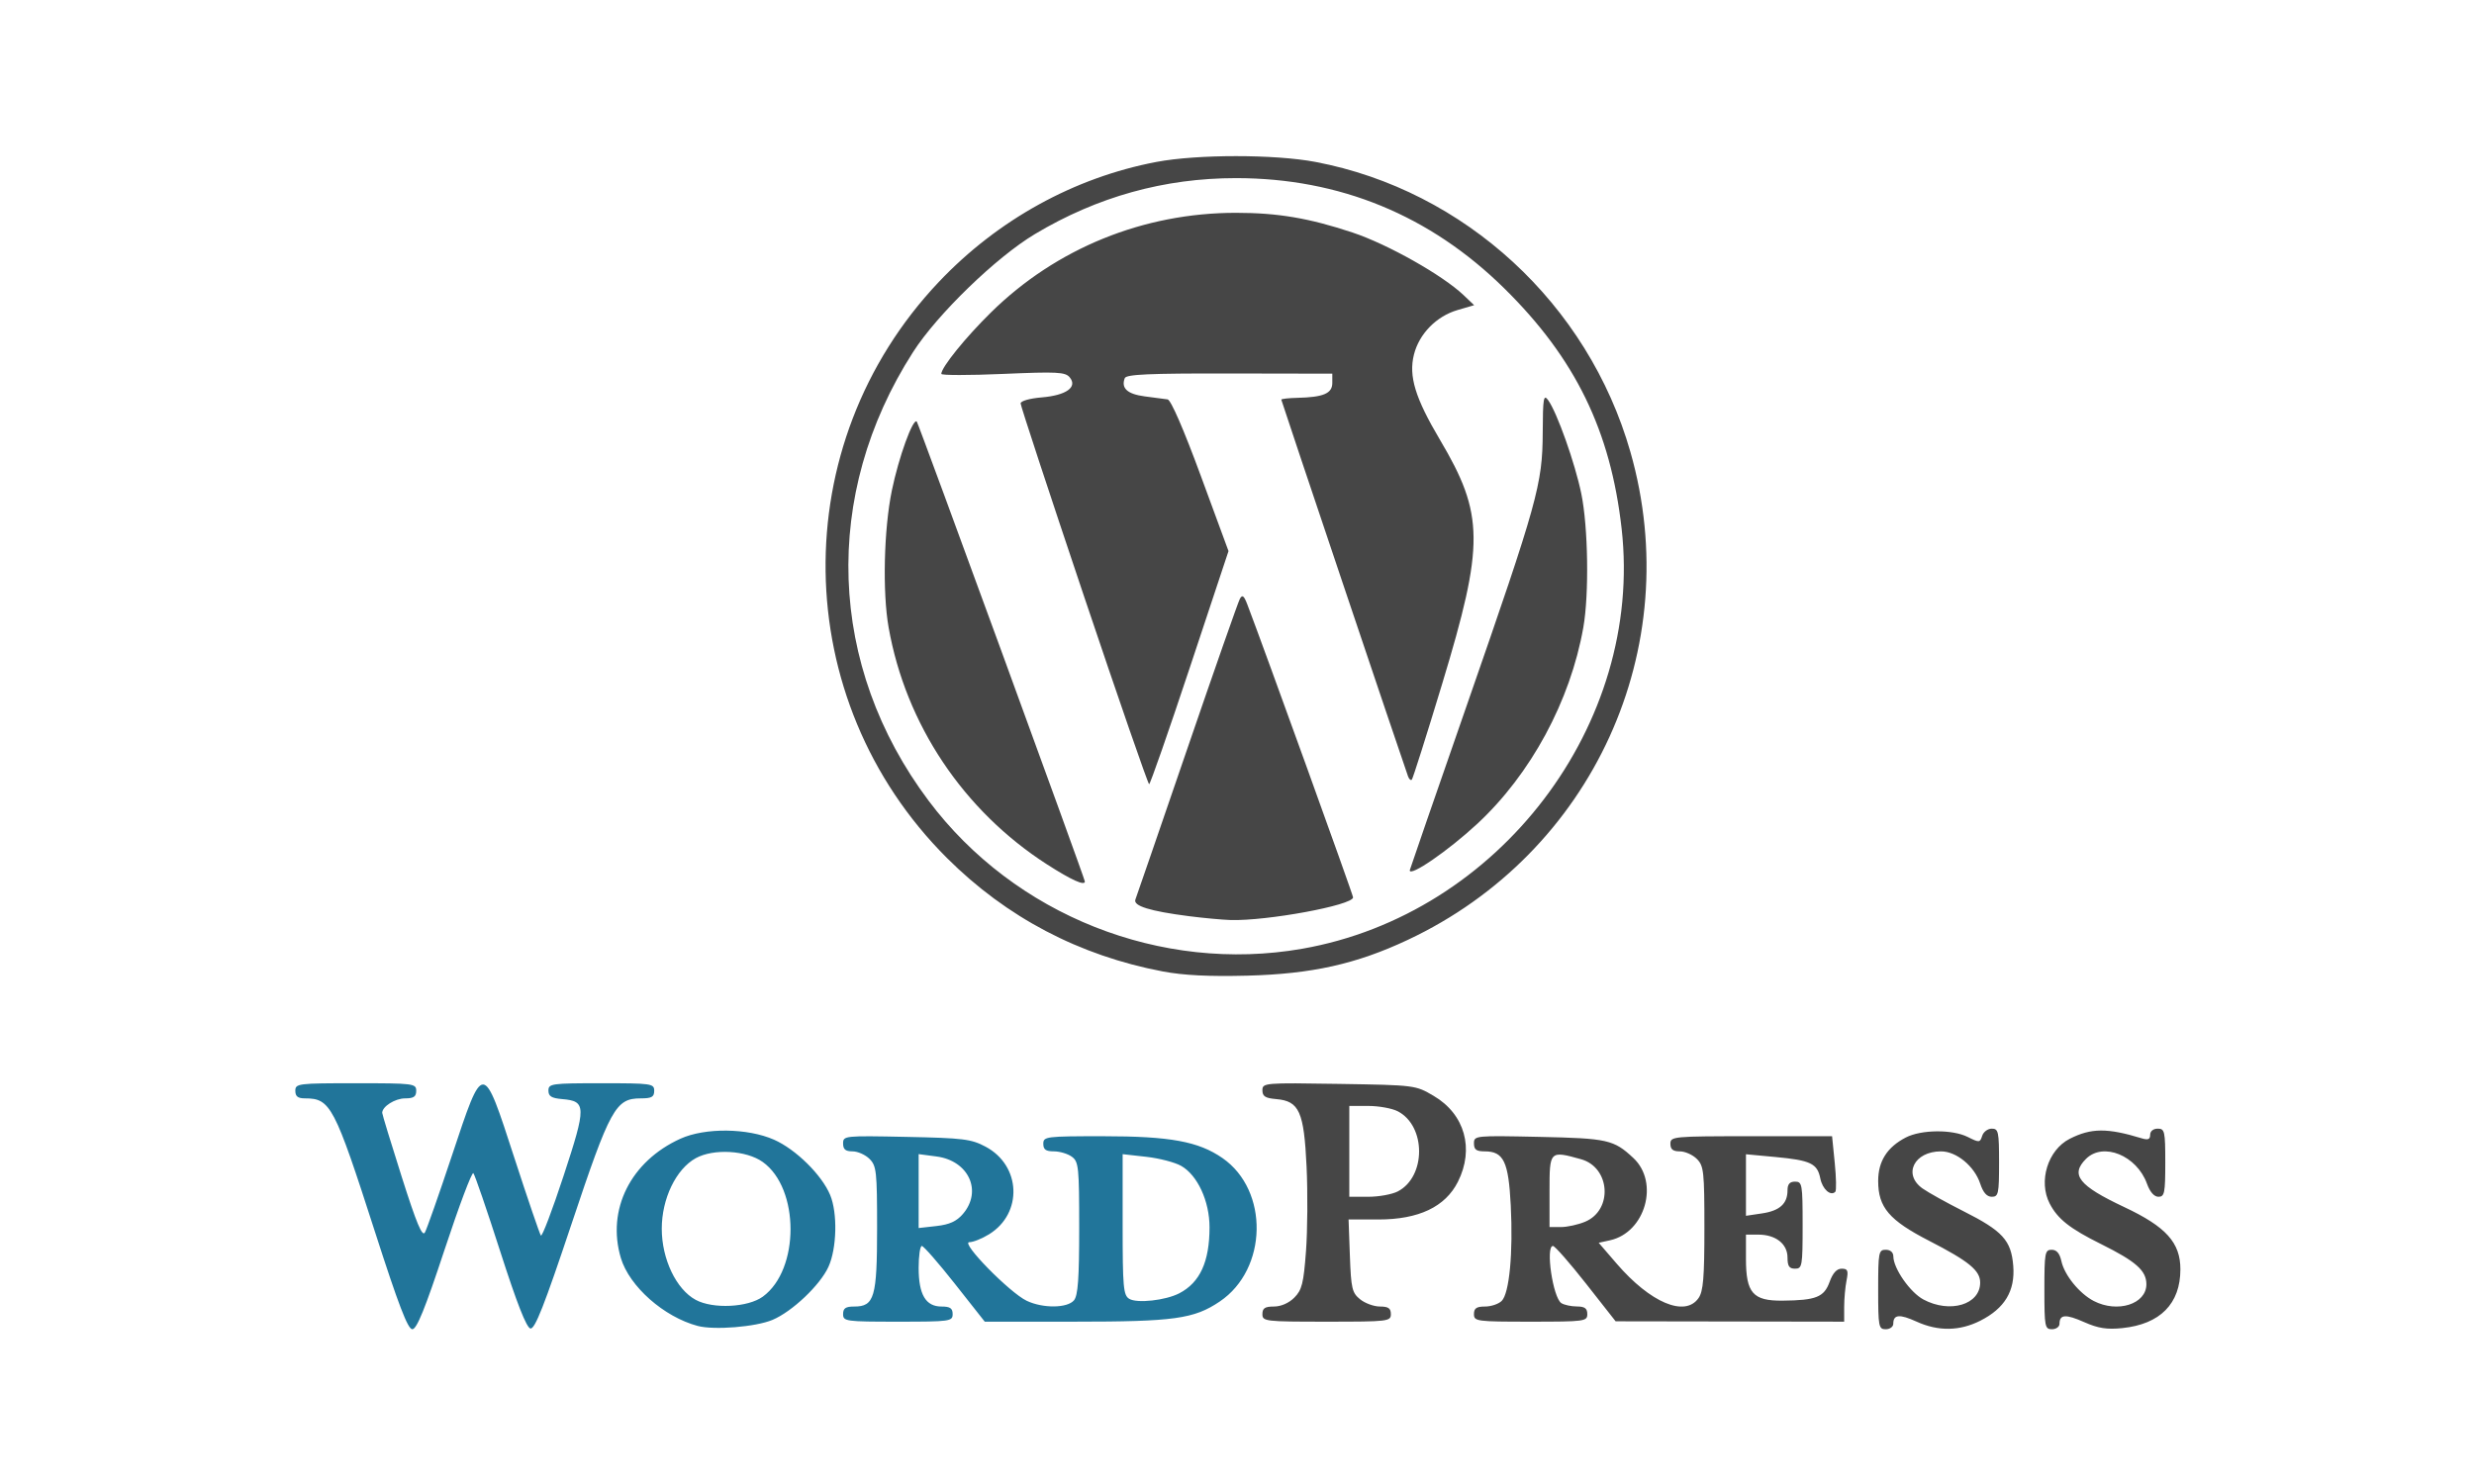
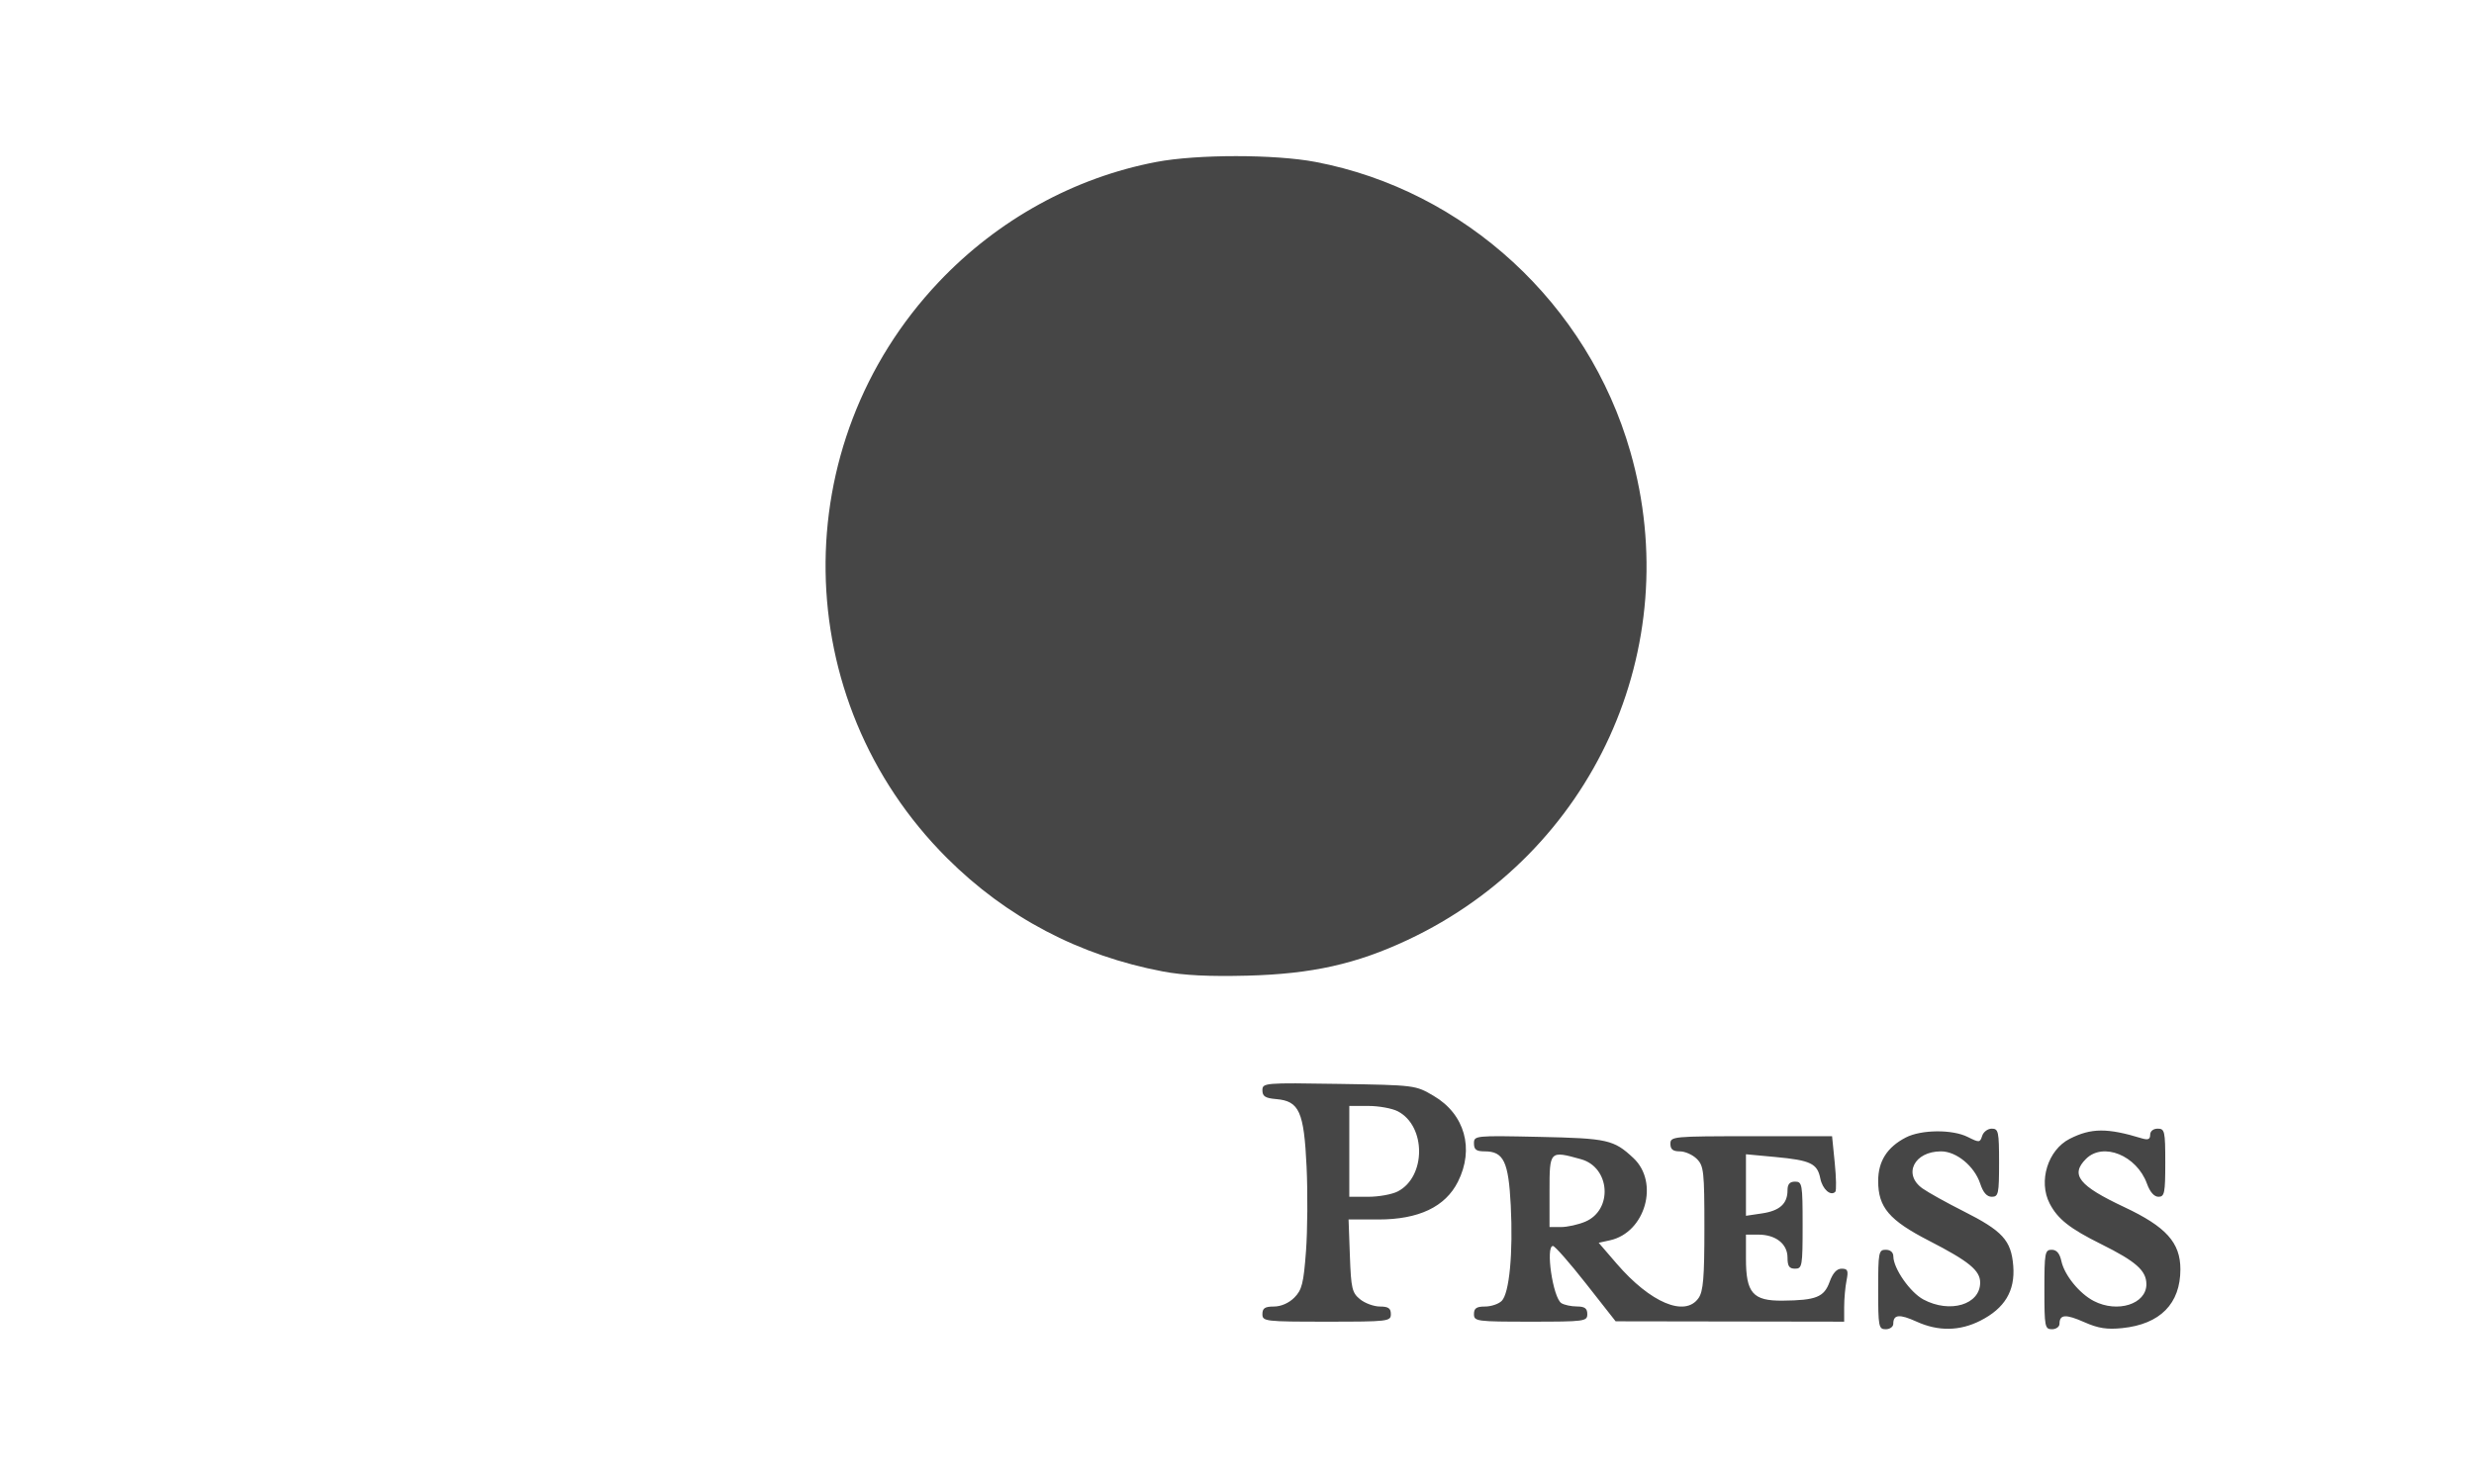
<svg xmlns="http://www.w3.org/2000/svg" width="640" height="384" viewBox="0 0 640 384">
  <title>Wordpress Logo</title>
  <g fill="none">
-     <path d="M249.095 314.126c5.09-5.93 1.5-13.77-6.808-14.872l-4.642-.615v19.128l4.61-.52c3.377-.382 5.205-1.216 6.84-3.12zm55.97 20.53c5.354-2.775 7.828-8.172 7.828-17.082 0-6.756-3.102-13.479-7.33-15.887-1.612-.918-5.68-1.977-9.04-2.352l-6.107-.683v18.196c0 16.28.18 18.304 1.71 19.235 2.014 1.224 9.393.41 12.938-1.427zm-86.965 5.38c0-1.514.651-1.958 2.876-1.958 5.225 0 5.919-2.378 5.919-20.294 0-14.635-.16-16.101-1.954-17.9-1.075-1.077-3.054-1.958-4.398-1.958-1.825 0-2.443-.517-2.443-2.041 0-2.001.323-2.035 16.369-1.705 14.728.302 16.783.557 20.502 2.54 9.18 4.897 9.674 17.226.905 22.656-1.823 1.13-4.13 2.054-5.128 2.054-2.364 0 10.43 13.06 14.855 15.164 4.196 1.996 10.527 1.925 12.234-.135 1.023-1.236 1.34-5.66 1.34-18.686 0-15.764-.144-17.173-1.896-18.457-1.044-.765-3.132-1.39-4.642-1.39-2.094 0-2.745-.465-2.745-1.959 0-1.876.651-1.958 15.43-1.958 17.373 0 24.716 1.344 30.936 5.664 12.07 8.384 11.685 28.725-.705 37.096-6.682 4.516-11.804 5.227-37.647 5.225h-23.161l-7.724-9.792c-4.248-5.386-8.096-9.792-8.55-9.792-.456 0-.828 2.546-.828 5.658 0 6.923 1.826 10.011 5.919 10.011 2.224 0 2.876.444 2.876 1.959 0 1.868-.652 1.958-14.17 1.958-13.519 0-14.17-.09-14.17-1.958v-.001zm-20.754-4.527c9.558-6.978 9.538-28.004-.033-34.834-4.251-3.033-12.734-3.515-17.326-.983-5.1 2.812-8.795 10.48-8.795 18.246 0 7.868 3.74 15.7 8.795 18.42 4.474 2.406 13.506 1.965 17.36-.849zm-16.87 7.588c-8.728-2.322-17.67-10.227-19.862-17.56-3.738-12.504 2.523-25.05 15.414-30.887 6.384-2.89 17.345-2.772 24.215.263 5.631 2.487 12.342 9.101 14.511 14.303 1.944 4.663 1.728 13.828-.437 18.58-2.16 4.737-9.369 11.579-14.475 13.735-4.325 1.827-15.107 2.698-19.366 1.566zm-83.477-24.36c-10.503-32.634-11.492-34.521-18.093-34.521-1.856 0-2.507-.51-2.507-1.96 0-1.876.651-1.958 15.636-1.958 14.984 0 15.636.082 15.636 1.959 0 1.513-.652 1.959-2.862 1.959-2.605 0-5.932 2.098-5.935 3.742 0 .365 2.28 7.845 5.068 16.621 3.813 12.001 5.295 15.553 5.98 14.327.5-.896 3.642-9.839 6.982-19.873 8.2-24.634 7.958-24.643 16.155.569 3.465 10.659 6.553 19.705 6.862 20.102.31.398 2.953-6.557 5.876-15.454 5.912-17.996 5.888-19.316-.357-19.849-2.773-.236-3.566-.726-3.566-2.203 0-1.79.794-1.9 13.682-1.9 13.03 0 13.681.093 13.681 1.959 0 1.593-.651 1.959-3.495 1.959-6.49 0-7.884 2.536-17.93 32.612-7.021 21.018-9.438 27.159-10.597 26.931-1.02-.2-3.522-6.583-7.792-19.881-3.46-10.773-6.595-19.91-6.968-20.304-.373-.394-3.73 8.53-7.46 19.831-5.03 15.239-7.183 20.549-8.332 20.549-1.162 0-3.57-6.281-9.664-25.217z" fill="#21759A" />
-     <path d="M410.053 316.138c7.247-3.034 6.519-14.07-1.067-16.18-8.108-2.256-8.14-2.223-8.14 8.25v9.304h2.962c1.63 0 4.44-.618 6.245-1.374zM381.3 340.037c0-1.513.652-1.959 2.862-1.959 1.574 0 3.518-.657 4.319-1.46 1.979-1.983 2.964-12.403 2.337-24.714-.577-11.341-1.848-13.978-6.738-13.978-2.172 0-2.78-.45-2.78-2.056 0-2.022.272-2.05 16.858-1.694 17.745.38 19.304.73 24.383 5.476 6.767 6.322 3.086 19.275-6.048 21.285l-2.926.644 4.633 5.38c8.743 10.151 17.703 13.931 21.191 8.94 1.226-1.753 1.521-5.274 1.521-18.117 0-14.635-.16-16.101-1.954-17.9-1.075-1.077-3.054-1.958-4.398-1.958-1.791 0-2.443-.522-2.443-1.959 0-1.897.652-1.958 20.912-1.958h20.911l.693 6.913c.381 3.802.445 7.162.142 7.466-1.214 1.216-3.324-.669-3.883-3.47-.77-3.857-2.506-4.682-11.656-5.536l-7.574-.707v15.923l4.153-.618c4.573-.68 6.597-2.508 6.597-5.958 0-1.609.564-2.261 1.954-2.261 1.841 0 1.955.652 1.955 11.262 0 10.609-.114 11.262-1.955 11.262-1.512 0-1.954-.653-1.954-2.883 0-3.533-3.05-5.931-7.547-5.931h-3.203v6.257c0 8.844 1.793 10.9 9.444 10.828 8.693-.08 10.768-.906 12.19-4.846.829-2.298 1.854-3.425 3.116-3.425 1.584 0 1.784.48 1.27 3.06-.337 1.683-.612 4.768-.612 6.856v3.794l-29.561-.047-29.562-.047-7.658-9.746c-4.212-5.36-8.06-9.747-8.551-9.747-1.984 0-.015 13.405 2.174 14.794.732.465 2.54.852 4.018.86 2.031.011 2.688.494 2.688 1.974 0 1.872-.652 1.959-14.66 1.959-14.006 0-14.658-.087-14.658-1.959zm-19.706-31.745c7.35-3.808 7.35-16.924 0-20.732-1.47-.762-4.894-1.386-7.608-1.386h-4.935v23.504h4.935c2.714 0 6.138-.624 7.608-1.386zm-35.02 31.745c0-1.53.652-1.959 2.976-1.959 1.821 0 3.868-.893 5.273-2.301 1.97-1.975 2.4-3.679 3.023-11.997.4-5.332.469-15.178.154-21.88-.672-14.268-1.894-16.99-7.858-17.499-2.824-.24-3.568-.715-3.568-2.275 0-1.922.503-1.964 19.79-1.655 19.735.316 19.802.324 24.52 3.104 8.04 4.735 10.56 13.682 6.263 22.223-3.267 6.491-10.142 9.756-20.548 9.756h-7.737l.339 9.39c.306 8.475.564 9.575 2.646 11.263 1.269 1.03 3.577 1.871 5.13 1.871 2.172 0 2.824.452 2.824 1.959 0 1.882-.652 1.958-16.613 1.958-15.962 0-16.614-.076-16.614-1.958zm202.29-6.366c0-9.488.146-10.283 1.877-10.283 1.295 0 2.079.92 2.526 2.962.795 3.624 4.65 8.367 8.37 10.294 6.141 3.183 13.613.808 13.613-4.327 0-3.529-2.686-5.91-11.727-10.398-8.066-4.003-11.211-6.484-13.285-10.479-2.994-5.766-.484-13.89 5.18-16.763 5.545-2.814 9.707-2.843 18.61-.13 1.65.502 2.2.274 2.2-.914 0-.93.806-1.583 1.954-1.583 1.81 0 1.955.653 1.955 8.814 0 7.833-.196 8.814-1.759 8.814-1.117 0-2.202-1.232-2.977-3.38-2.639-7.312-11.356-10.854-15.787-6.413-4.102 4.111-1.862 6.924 9.929 12.47 10.802 5.079 14.503 9.185 14.503 16.093 0 8.9-5.23 14.198-15.013 15.21-3.992.413-6.244.062-9.847-1.535-4.812-2.133-6.412-2.028-6.412.42 0 .776-.88 1.411-1.955 1.411-1.83 0-1.954-.653-1.954-10.283zm-42.998 0c0-9.63.124-10.283 1.954-10.283 1.204 0 1.96.659 1.97 1.714.03 3.144 4.341 9.323 7.787 11.16 6.862 3.659 14.674 1.327 14.674-4.379 0-3.131-2.919-5.522-13.192-10.805-10.349-5.32-13.193-8.66-13.193-15.49 0-5.103 2.312-8.743 7.146-11.248 3.988-2.067 12.052-2.136 16.027-.138 2.974 1.495 3.171 1.48 3.73-.287.325-1.025 1.441-1.865 2.48-1.865 1.727 0 1.889.755 1.889 8.814 0 8.042-.165 8.814-1.88 8.814-1.276 0-2.236-1.087-2.996-3.396-1.485-4.51-6.147-8.356-10.13-8.356-6.963 0-9.932 5.959-4.784 9.604 1.478 1.047 6.206 3.676 10.506 5.843 10.202 5.141 12.426 7.574 12.954 14.17.52 6.48-2.195 11.002-8.527 14.208-5.344 2.705-10.88 2.781-16.497.226-4.407-2.003-6.01-1.852-6.01.566 0 .776-.879 1.411-1.954 1.411-1.83 0-1.954-.653-1.954-10.283zM280.394 154.198c-9.006-26.79-16.372-49.205-16.37-49.811.004-.63 2.332-1.296 5.43-1.554 6.373-.53 9.363-2.663 7.272-5.189-1.15-1.387-3.237-1.495-17.263-.888-8.775.38-15.955.376-15.955-.008 0-1.684 6.27-9.444 12.868-15.925 16.89-16.593 39.427-25.754 63.358-25.754 10.827 0 18.92 1.369 30.15 5.099 9.103 3.023 23.313 11.04 28.753 16.22l2.712 2.583-4.3 1.257c-5.47 1.598-9.926 6.152-11.275 11.52-1.405 5.593.315 11.226 6.737 22.066 11.446 19.318 11.517 26.974.587 63.06-4.062 13.407-7.605 24.597-7.875 24.868-.27.27-.712-.123-.983-.873-1.496-4.138-32.78-97.15-32.78-97.459 0-.203 1.87-.413 4.154-.466 6.754-.159 9.04-1.134 9.04-3.857V96.69l-26.604-.048c-20.879-.038-26.708.224-27.088 1.217-.994 2.595.675 4.118 5.16 4.708l5.93.781c.84.112 4.168 7.779 8.562 19.717l7.188 19.534-10.016 30.167c-5.51 16.591-10.242 30.16-10.517 30.153-.276-.007-7.87-21.931-16.875-48.72zm84.293 71.004c0-.14 6.665-19.42 14.81-42.845 18.3-52.622 19.53-57.042 19.591-70.442.041-8.93.217-9.99 1.393-8.38 2.298 3.15 6.958 16.283 8.585 24.193 1.776 8.639 2.04 26.054.525 34.627-3.367 19.05-13.584 37.965-27.461 50.84-7.45 6.911-17.443 13.79-17.443 12.007zm-93.816-1.52c-21.642-13.917-36.559-36.231-40.994-61.327-1.613-9.122-1.228-25.41.837-35.436 1.766-8.575 5.468-18.815 6.447-17.834.418.419 43.483 118.289 43.483 119.014 0 1.194-3.52-.397-9.773-4.418zm36.683 13.384c-10.11-1.299-14.47-2.654-13.839-4.301.292-.763 6.312-18.253 13.378-38.868 7.065-20.616 13.209-38.144 13.652-38.952.63-1.148 1.05-.827 1.928 1.47 4.356 11.404 27.355 75.124 27.355 75.789 0 2.026-22.361 6.155-31.735 5.86-2.164-.069-6.996-.518-10.74-.998zm29.274 8.44c50.939-8.902 88.356-58.085 82.676-108.674-2.849-25.372-11.99-44.111-30.337-62.191-19.214-18.934-42.601-28.55-69.433-28.55-18.535 0-35.844 4.813-51.977 14.456-10.041 6-25.285 20.766-31.578 30.586-23.646 36.899-22.109 81.196 4.028 116.045 22.25 29.668 60.15 44.702 96.62 38.328zm-35.999 5.87c-21.624-4.093-40.465-13.997-55.866-29.364-41.047-40.958-41.965-106.99-2.073-149.083 15.243-16.085 35.015-26.987 56.273-31.028 10.517-1.999 30.624-1.999 41.141 0 38.613 7.34 70.508 36.717 81.462 75.03 14.502 50.718-9.712 103.79-57.618 126.287-13.3 6.246-24.799 8.808-41.483 9.242-9.83.255-16.518-.076-21.836-1.083z" fill="#464646" />
+     <path d="M410.053 316.138c7.247-3.034 6.519-14.07-1.067-16.18-8.108-2.256-8.14-2.223-8.14 8.25v9.304h2.962c1.63 0 4.44-.618 6.245-1.374zM381.3 340.037c0-1.513.652-1.959 2.862-1.959 1.574 0 3.518-.657 4.319-1.46 1.979-1.983 2.964-12.403 2.337-24.714-.577-11.341-1.848-13.978-6.738-13.978-2.172 0-2.78-.45-2.78-2.056 0-2.022.272-2.05 16.858-1.694 17.745.38 19.304.73 24.383 5.476 6.767 6.322 3.086 19.275-6.048 21.285l-2.926.644 4.633 5.38c8.743 10.151 17.703 13.931 21.191 8.94 1.226-1.753 1.521-5.274 1.521-18.117 0-14.635-.16-16.101-1.954-17.9-1.075-1.077-3.054-1.958-4.398-1.958-1.791 0-2.443-.522-2.443-1.959 0-1.897.652-1.958 20.912-1.958h20.911l.693 6.913c.381 3.802.445 7.162.142 7.466-1.214 1.216-3.324-.669-3.883-3.47-.77-3.857-2.506-4.682-11.656-5.536l-7.574-.707v15.923l4.153-.618c4.573-.68 6.597-2.508 6.597-5.958 0-1.609.564-2.261 1.954-2.261 1.841 0 1.955.652 1.955 11.262 0 10.609-.114 11.262-1.955 11.262-1.512 0-1.954-.653-1.954-2.883 0-3.533-3.05-5.931-7.547-5.931h-3.203v6.257c0 8.844 1.793 10.9 9.444 10.828 8.693-.08 10.768-.906 12.19-4.846.829-2.298 1.854-3.425 3.116-3.425 1.584 0 1.784.48 1.27 3.06-.337 1.683-.612 4.768-.612 6.856v3.794l-29.561-.047-29.562-.047-7.658-9.746c-4.212-5.36-8.06-9.747-8.551-9.747-1.984 0-.015 13.405 2.174 14.794.732.465 2.54.852 4.018.86 2.031.011 2.688.494 2.688 1.974 0 1.872-.652 1.959-14.66 1.959-14.006 0-14.658-.087-14.658-1.959zm-19.706-31.745c7.35-3.808 7.35-16.924 0-20.732-1.47-.762-4.894-1.386-7.608-1.386h-4.935v23.504h4.935c2.714 0 6.138-.624 7.608-1.386zm-35.02 31.745c0-1.53.652-1.959 2.976-1.959 1.821 0 3.868-.893 5.273-2.301 1.97-1.975 2.4-3.679 3.023-11.997.4-5.332.469-15.178.154-21.88-.672-14.268-1.894-16.99-7.858-17.499-2.824-.24-3.568-.715-3.568-2.275 0-1.922.503-1.964 19.79-1.655 19.735.316 19.802.324 24.52 3.104 8.04 4.735 10.56 13.682 6.263 22.223-3.267 6.491-10.142 9.756-20.548 9.756h-7.737l.339 9.39c.306 8.475.564 9.575 2.646 11.263 1.269 1.03 3.577 1.871 5.13 1.871 2.172 0 2.824.452 2.824 1.959 0 1.882-.652 1.958-16.613 1.958-15.962 0-16.614-.076-16.614-1.958zm202.29-6.366c0-9.488.146-10.283 1.877-10.283 1.295 0 2.079.92 2.526 2.962.795 3.624 4.65 8.367 8.37 10.294 6.141 3.183 13.613.808 13.613-4.327 0-3.529-2.686-5.91-11.727-10.398-8.066-4.003-11.211-6.484-13.285-10.479-2.994-5.766-.484-13.89 5.18-16.763 5.545-2.814 9.707-2.843 18.61-.13 1.65.502 2.2.274 2.2-.914 0-.93.806-1.583 1.954-1.583 1.81 0 1.955.653 1.955 8.814 0 7.833-.196 8.814-1.759 8.814-1.117 0-2.202-1.232-2.977-3.38-2.639-7.312-11.356-10.854-15.787-6.413-4.102 4.111-1.862 6.924 9.929 12.47 10.802 5.079 14.503 9.185 14.503 16.093 0 8.9-5.23 14.198-15.013 15.21-3.992.413-6.244.062-9.847-1.535-4.812-2.133-6.412-2.028-6.412.42 0 .776-.88 1.411-1.955 1.411-1.83 0-1.954-.653-1.954-10.283zm-42.998 0c0-9.63.124-10.283 1.954-10.283 1.204 0 1.96.659 1.97 1.714.03 3.144 4.341 9.323 7.787 11.16 6.862 3.659 14.674 1.327 14.674-4.379 0-3.131-2.919-5.522-13.192-10.805-10.349-5.32-13.193-8.66-13.193-15.49 0-5.103 2.312-8.743 7.146-11.248 3.988-2.067 12.052-2.136 16.027-.138 2.974 1.495 3.171 1.48 3.73-.287.325-1.025 1.441-1.865 2.48-1.865 1.727 0 1.889.755 1.889 8.814 0 8.042-.165 8.814-1.88 8.814-1.276 0-2.236-1.087-2.996-3.396-1.485-4.51-6.147-8.356-10.13-8.356-6.963 0-9.932 5.959-4.784 9.604 1.478 1.047 6.206 3.676 10.506 5.843 10.202 5.141 12.426 7.574 12.954 14.17.52 6.48-2.195 11.002-8.527 14.208-5.344 2.705-10.88 2.781-16.497.226-4.407-2.003-6.01-1.852-6.01.566 0 .776-.879 1.411-1.954 1.411-1.83 0-1.954-.653-1.954-10.283zM280.394 154.198c-9.006-26.79-16.372-49.205-16.37-49.811.004-.63 2.332-1.296 5.43-1.554 6.373-.53 9.363-2.663 7.272-5.189-1.15-1.387-3.237-1.495-17.263-.888-8.775.38-15.955.376-15.955-.008 0-1.684 6.27-9.444 12.868-15.925 16.89-16.593 39.427-25.754 63.358-25.754 10.827 0 18.92 1.369 30.15 5.099 9.103 3.023 23.313 11.04 28.753 16.22l2.712 2.583-4.3 1.257c-5.47 1.598-9.926 6.152-11.275 11.52-1.405 5.593.315 11.226 6.737 22.066 11.446 19.318 11.517 26.974.587 63.06-4.062 13.407-7.605 24.597-7.875 24.868-.27.27-.712-.123-.983-.873-1.496-4.138-32.78-97.15-32.78-97.459 0-.203 1.87-.413 4.154-.466 6.754-.159 9.04-1.134 9.04-3.857V96.69l-26.604-.048c-20.879-.038-26.708.224-27.088 1.217-.994 2.595.675 4.118 5.16 4.708l5.93.781c.84.112 4.168 7.779 8.562 19.717l7.188 19.534-10.016 30.167c-5.51 16.591-10.242 30.16-10.517 30.153-.276-.007-7.87-21.931-16.875-48.72zm84.293 71.004c0-.14 6.665-19.42 14.81-42.845 18.3-52.622 19.53-57.042 19.591-70.442.041-8.93.217-9.99 1.393-8.38 2.298 3.15 6.958 16.283 8.585 24.193 1.776 8.639 2.04 26.054.525 34.627-3.367 19.05-13.584 37.965-27.461 50.84-7.45 6.911-17.443 13.79-17.443 12.007zm-93.816-1.52c-21.642-13.917-36.559-36.231-40.994-61.327-1.613-9.122-1.228-25.41.837-35.436 1.766-8.575 5.468-18.815 6.447-17.834.418.419 43.483 118.289 43.483 119.014 0 1.194-3.52-.397-9.773-4.418zm36.683 13.384c-10.11-1.299-14.47-2.654-13.839-4.301.292-.763 6.312-18.253 13.378-38.868 7.065-20.616 13.209-38.144 13.652-38.952.63-1.148 1.05-.827 1.928 1.47 4.356 11.404 27.355 75.124 27.355 75.789 0 2.026-22.361 6.155-31.735 5.86-2.164-.069-6.996-.518-10.74-.998zm29.274 8.44zm-35.999 5.87c-21.624-4.093-40.465-13.997-55.866-29.364-41.047-40.958-41.965-106.99-2.073-149.083 15.243-16.085 35.015-26.987 56.273-31.028 10.517-1.999 30.624-1.999 41.141 0 38.613 7.34 70.508 36.717 81.462 75.03 14.502 50.718-9.712 103.79-57.618 126.287-13.3 6.246-24.799 8.808-41.483 9.242-9.83.255-16.518-.076-21.836-1.083z" fill="#464646" />
  </g>
</svg>